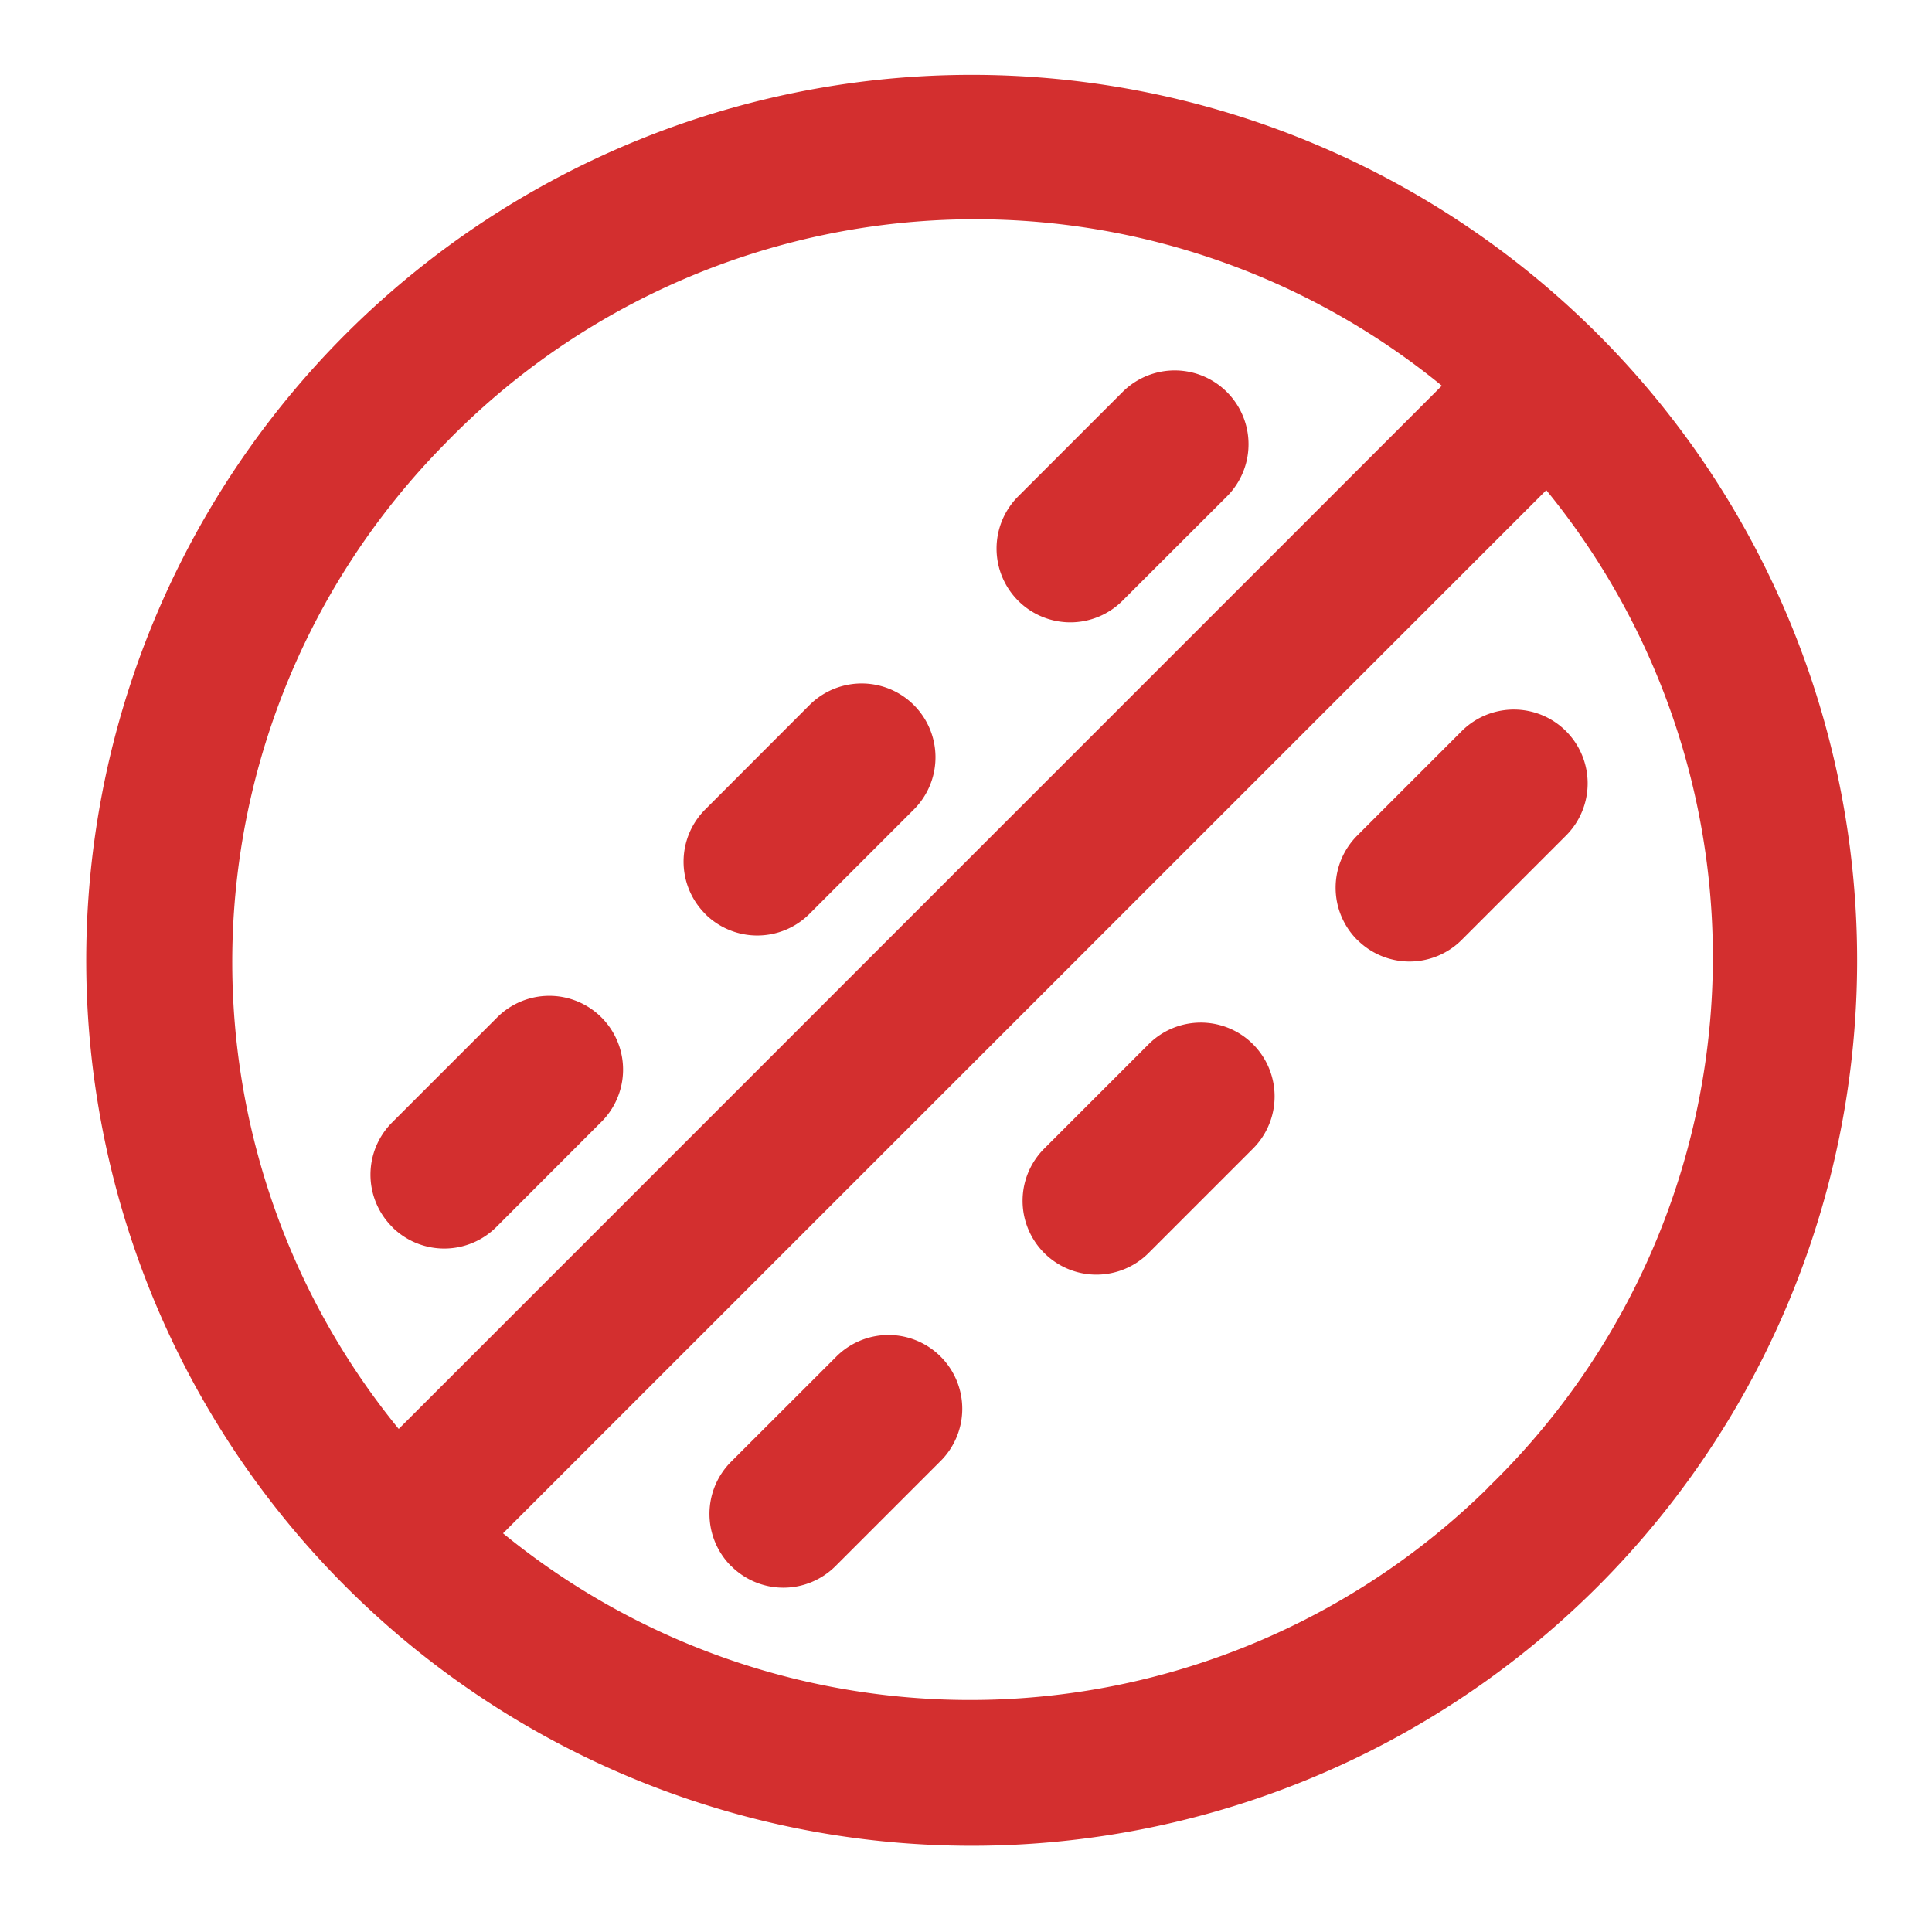
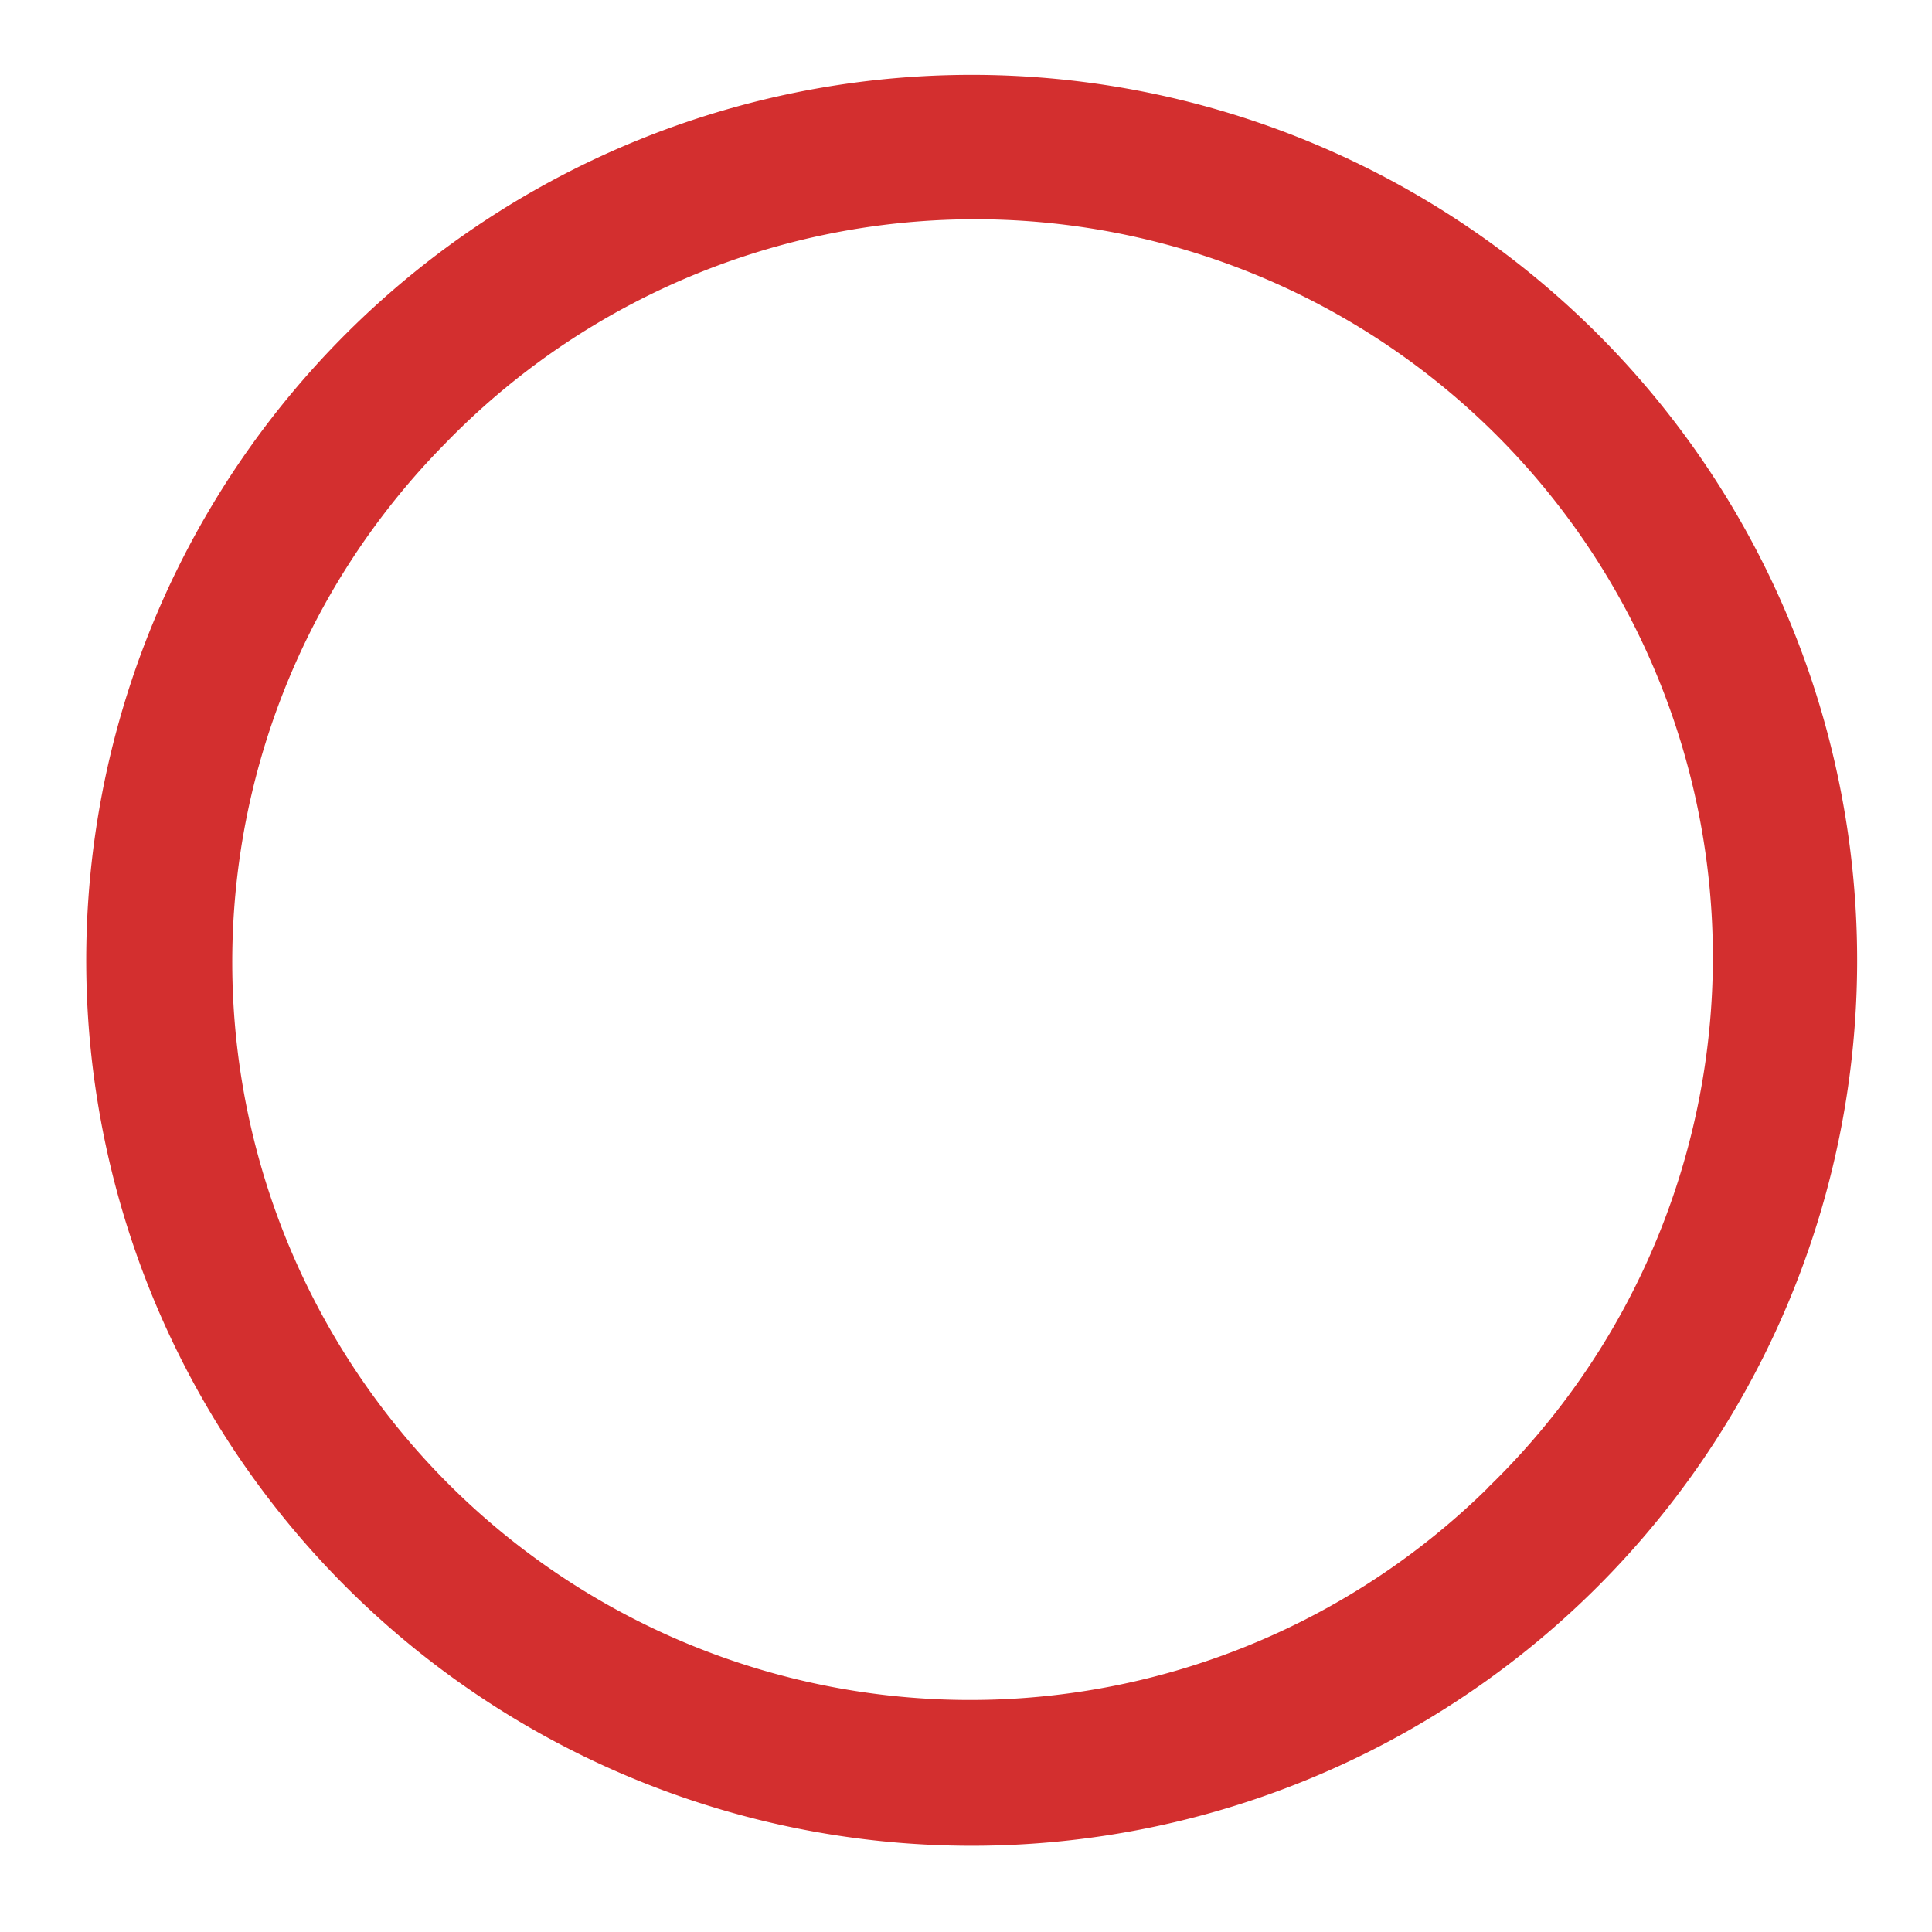
<svg xmlns="http://www.w3.org/2000/svg" width="16" height="16" fill="none">
  <path fill-rule="evenodd" clip-rule="evenodd" d="M12.321 12.321A6.111 6.111 0 1 0 3.68 3.68a6.111 6.111 0 0 0 8.642 8.642zm.864.864a7.333 7.333 0 1 0-10.37-10.37 7.333 7.333 0 0 0 10.37 10.37z" fill="#D32F2F" />
-   <path fill-rule="evenodd" clip-rule="evenodd" d="m13.457 3.408-9.778 9.777-.864-.864 9.777-9.778.865.865zM3.247 10.16a.611.611 0 0 1 0-.864l.864-.864a.611.611 0 1 1 .864.864l-.864.865a.611.611 0 0 1-.864 0zM6.055 12.97a.611.611 0 0 1 0-.865l.865-.864a.611.611 0 1 1 .864.864l-.864.864a.611.611 0 0 1-.865 0zM5.84 7.568a.611.611 0 0 1 0-.864l.864-.865a.611.611 0 0 1 .864.865l-.864.864a.611.611 0 0 1-.865 0zM8.648 10.377a.611.611 0 0 1 0-.865l.864-.864a.611.611 0 0 1 .865.864l-.865.865a.611.611 0 0 1-.864 0zM8.432 4.975a.611.611 0 0 1 0-.864l.864-.864a.611.611 0 1 1 .865.864l-.865.864a.611.611 0 0 1-.864 0zM11.24 7.784a.611.611 0 0 1 0-.864l.865-.865a.611.611 0 1 1 .864.865l-.864.864a.611.611 0 0 1-.864 0z" fill="#D32F2F" />
</svg>